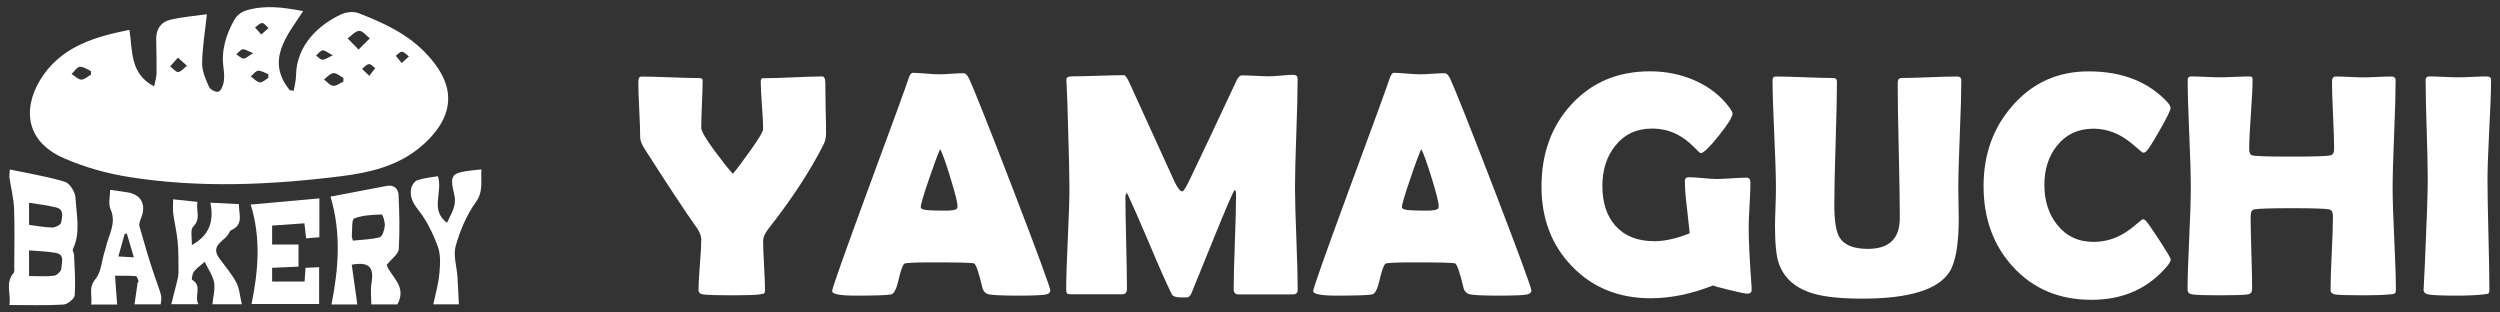
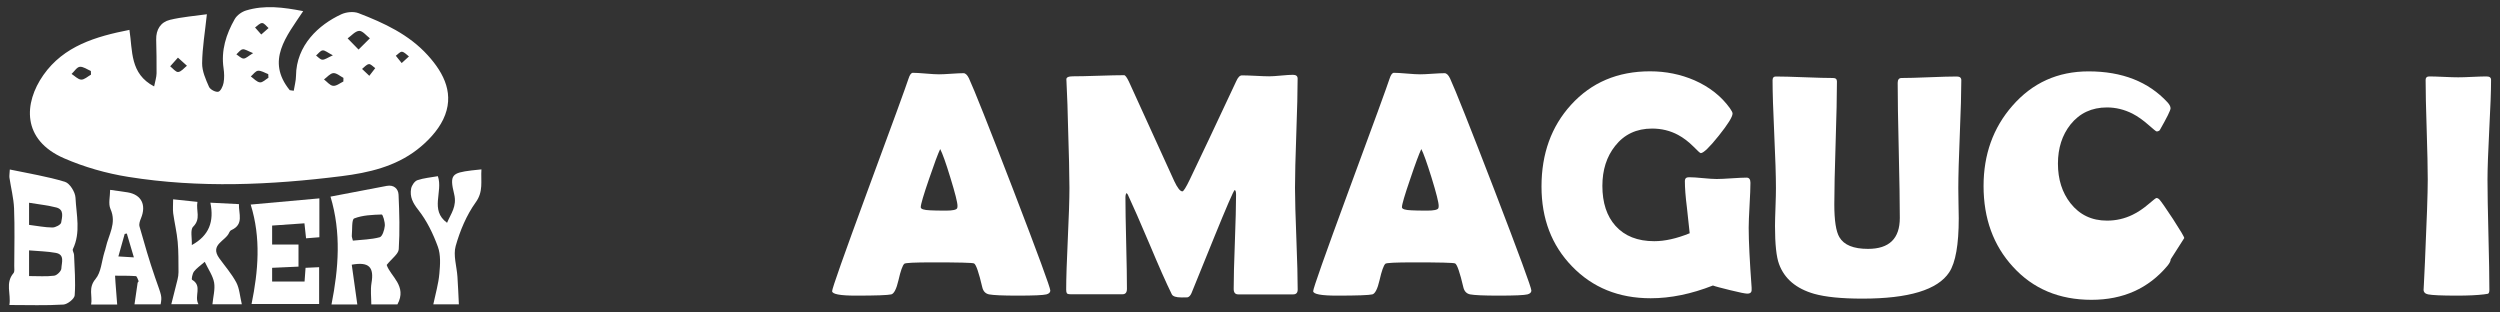
<svg xmlns="http://www.w3.org/2000/svg" enable-background="new 0 0 400 50" viewBox="0 0 400 50">
  <rect x="0" y="0" width="400" height="50" fill="#333333" stroke="none" />
  <g fill="#fff">
    <path d="m24.66 13.83c.17-.86.38-1.48.39-2.11.02-1.79-.02-3.58-.06-5.38-.04-1.62.72-2.81 2.22-3.17 1.96-.47 4-.62 5.89-.89-.3 2.86-.73 5.34-.76 7.83-.02 1.26.57 2.58 1.1 3.78.19.43 1.04.88 1.48.79.37-.07.75-.88.85-1.42.14-.76.11-1.57 0-2.34-.42-2.86.41-5.45 1.79-7.87.35-.61 1.11-1.16 1.8-1.37 2.97-.91 5.95-.52 9.15.1-2.69 4.05-6 7.91-2.15 12.65.21.03.42.06.64.09.12-.79.35-1.58.36-2.37.04-4.94 3.67-8.21 7.24-9.86.79-.37 1.96-.49 2.75-.19 4.09 1.57 8.07 3.41 11.09 6.74 2.68 2.95 4.34 6.35 2.48 10.25-.9 1.87-2.52 3.57-4.19 4.86-3.5 2.7-7.75 3.69-12.05 4.23-11.38 1.43-22.79 1.94-34.16.12-3.5-.56-7.02-1.56-10.26-2.97-6.81-2.96-6.45-8.85-3.33-13.31 3.28-4.68 8.4-6.18 13.78-7.24.52 3.38.06 7.01 3.95 9.05zm32.71-5.9c.76-.75 1.28-1.28 1.81-1.8-.57-.43-1.16-1.21-1.71-1.19-.63.03-1.24.77-1.85 1.2.49.51.99 1.02 1.75 1.79zm-2.43 5.11c0-.19.01-.39.01-.58-.54-.28-1.1-.8-1.62-.76s-.99.65-1.49 1.01c.48.36.94.97 1.45 1.02.53.06 1.11-.43 1.65-.69zm-40.38-1.1c-.01-.19-.01-.39-.02-.58-.59-.25-1.22-.73-1.78-.67-.47.05-.87.74-1.31 1.14.51.32 1.02.88 1.54.91.51.02 1.05-.51 1.57-.8zm28.39.5c-.01-.19-.02-.39-.03-.58-.55-.2-1.1-.58-1.63-.54-.41.03-.78.59-1.16.91.48.34.94.89 1.46.95.42.05.91-.47 1.36-.74zm-14.48-3.22c-.52.58-.88.99-1.24 1.39.43.33.89.95 1.28.91.5-.05.94-.64 1.4-1-.41-.37-.82-.74-1.44-1.3zm12.03-.72c-.85-.33-1.3-.67-1.68-.61-.37.06-.67.52-1 .81.39.24.77.66 1.16.67.37 0 .75-.41 1.52-.87zm12.76.35c-.84-.43-1.27-.83-1.64-.79-.38.05-.7.53-1.05.82.33.24.66.66 1.01.67.39.02.81-.31 1.68-.7zm11.01 1.24c.5-.46.83-.76 1.16-1.06-.37-.27-.72-.7-1.11-.75-.3-.04-.66.41-.99.64.27.34.54.68.94 1.17zm-22.47-4.57c.5-.44.84-.73 1.17-1.03-.34-.29-.68-.8-1.03-.8-.37-.01-.76.45-1.13.71.28.32.57.65.99 1.12zm17.29 6.61c.4-.52.68-.88.95-1.23-.34-.23-.71-.68-1.02-.64-.39.05-.73.49-1.09.77.33.32.66.63 1.16 1.1z" />
    <path d="m1.57 27.12c3.08.65 6.01 1.11 8.82 1.97.78.24 1.65 1.65 1.69 2.55.13 2.73.87 5.54-.42 8.22-.11.22.18.61.19.92.08 2.16.26 4.32.1 6.47-.04.56-1.15 1.44-1.81 1.48-2.78.17-5.58.07-8.64.07.3-1.76-.7-3.51.66-5.1.2-.24.12-.75.12-1.14.01-3.08.09-6.15-.03-9.23-.07-1.64-.5-3.27-.74-4.91-.04-.31.03-.65.06-1.3zm3.08 17.05c1.46 0 2.76.1 4.02-.06.45-.06 1.14-.74 1.15-1.16.02-.88.61-2.22-.9-2.49-1.36-.25-2.76-.27-4.27-.4zm0-8.19c1.31.16 2.53.41 3.74.42.49 0 1.35-.45 1.4-.8.13-.84.53-2.06-.77-2.4-1.38-.36-2.82-.5-4.37-.76z" />
    <path d="m61.87 42.39c.59 1.82 3.32 3.37 1.72 6.31-1.16 0-2.53 0-4.18 0 0-1.12-.16-2.3.03-3.42.43-2.53-.38-3.43-3.16-2.93.29 2.05.57 4.13.89 6.36-1.48 0-2.58 0-4.13 0 1.14-5.77 1.57-11.5-.16-17.25 3.32-.64 6.16-1.19 9.01-1.72 1.12-.21 1.84.46 1.88 1.43.13 2.9.21 5.81.03 8.7-.05.77-1.09 1.47-1.93 2.52zm-5.41-3.89c1.46-.16 2.92-.17 4.29-.54.42-.11.76-1.17.82-1.82.05-.62-.33-1.83-.49-1.82-1.49.05-3.05.1-4.41.63-.42.17-.29 1.79-.38 2.75-.02.2.08.41.17.8z" />
    <path d="m48.73 45.04c.06-.78.1-1.38.16-2.19.68-.03 1.37-.07 2.17-.1v5.89c-3.47 0-6.91 0-10.81 0 1.07-5.27 1.53-10.54-.14-15.91 3.91-.35 7.39-.67 10.99-.99v6.22c-.67.05-1.35.11-2.13.17-.09-.84-.16-1.53-.26-2.4-1.73.12-3.38.23-5.17.36v3.04h4.22v3.53c-1.4.06-2.77.13-4.22.19v2.19z" />
    <path d="m27.7 31.89c1.43.15 2.59.27 3.89.41-.26 1.4.6 2.7-.69 3.98-.49.49-.16 1.8-.21 2.93 2.77-1.52 3.59-3.76 2.97-6.78 1.64.08 3.01.15 4.57.23-.06 1.56.84 3.23-1.22 4.16-.14.06-.27.22-.33.37-.53 1.37-3.17 1.92-1.61 4.11.93 1.29 2 2.51 2.74 3.9.51.97.57 2.18.88 3.48-1.71 0-3.06 0-4.7 0 .11-1.2.45-2.38.27-3.46-.19-1.08-.9-2.07-1.5-3.33-.7.62-1.31 1.01-1.72 1.55-.26.34-.43 1.25-.31 1.32 1.71 1.01.28 2.57 1.02 3.91-1.48 0-2.66 0-4.34 0 .35-1.4.69-2.68 1-3.97.09-.38.15-.77.15-1.16-.02-1.62.02-3.25-.13-4.85-.14-1.53-.51-3.04-.72-4.56-.08-.66-.01-1.33-.01-2.24z" />
    <path d="m17.62 30.38c1.06.15 1.94.25 2.82.4 2.19.37 3 2 2.12 4.14-.17.41-.35.92-.24 1.31.78 2.74 1.56 5.49 2.5 8.18 1.04 2.97 1.12 2.94.88 4.28-1.25 0-2.51 0-4.18 0 .17-1.17.33-2.31.5-3.44.02-.1.18-.21.16-.27-.13-.29-.27-.78-.44-.8-1.11-.08-2.22-.06-3.33-.07.02.38.04.76.07 1.13.09 1.13.18 2.26.27 3.49-1.49 0-2.7 0-4.17 0 .25-1.37-.51-2.65.71-4.1.89-1.06.97-2.81 1.41-4.25.08-.27.18-.53.23-.8.44-2.01 1.77-3.86.75-6.13-.38-.85-.06-1.99-.06-3.07zm3.8 10.8c-.43-1.44-.78-2.63-1.13-3.82-.11.02-.23.05-.34.07-.32 1.16-.65 2.31-1.01 3.6.85.06 1.53.1 2.48.15z" />
    <path d="m77.03 27.1c-.13 1.9.35 3.53-.92 5.28-1.47 2.05-2.51 4.53-3.2 6.98-.42 1.49.17 3.26.28 4.91.1 1.43.15 2.87.23 4.42-1.3 0-2.43 0-4.09 0 .36-1.72.83-3.3.97-4.92.13-1.42.23-3-.24-4.29-.76-2.08-1.77-4.17-3.13-5.89-.89-1.13-1.39-2.11-1.15-3.42.1-.51.55-1.18 1-1.34 1.03-.35 2.16-.44 3.28-.64.86 2.49-1.34 5.41 1.47 7.46.6-1.47 1.62-2.62 1.13-4.61-.76-3.09-.33-3.38 2.77-3.77.46-.04.91-.09 1.6-.17z" />
-     <path d="m132.17 21.26c0 .71-.13 1.33-.4 1.86-2.17 4.29-5.13 8.8-8.87 13.54-.53.7-.8 1.33-.8 1.89 0 .88.05 2.19.15 3.95s.15 3.06.15 3.93c0 .3-.07.48-.2.55-.03.02-.26.06-.67.12-.6.1-2.09.15-4.47.15-2.4 0-3.93-.05-4.6-.15-.46-.07-.7-.31-.7-.72 0-.88.08-2.21.22-4.01.15-1.8.22-3.14.22-4.04 0-.53-.2-1.1-.6-1.71-2.01-2.83-4.87-7.17-8.6-13.02-.38-.65-.57-1.18-.57-1.59 0-.99-.05-2.49-.15-4.47-.1-1.99-.15-3.48-.15-4.47 0-.55.17-.82.5-.82 1.01 0 2.54.04 4.6.12 2.05.08 3.59.12 4.62.12.38 0 .57.12.57.37 0 .84-.04 2.12-.11 3.81-.08 1.7-.11 2.97-.11 3.81 0 .5.73 1.74 2.19 3.73 1.16 1.56 2.11 2.76 2.86 3.6.68-.79 1.58-1.99 2.71-3.58 1.42-1.99 2.14-3.19 2.14-3.6 0-.83-.06-2.08-.19-3.76-.12-1.68-.19-2.94-.19-3.76 0-.35.08-.55.22-.6h.62c.99 0 2.49-.05 4.48-.14 2-.09 3.5-.14 4.51-.14.33 0 .5.36.5 1.07 0 .88.02 2.2.05 3.96.05 1.78.07 3.11.07 4z" />
    <path d="m168.05 46.48c0 .3-.21.51-.62.62-.5.13-2.04.2-4.62.2-2.37 0-3.89-.07-4.57-.2-.56-.12-.92-.49-1.07-1.12-.56-2.39-1-3.66-1.32-3.83-.26-.12-2.48-.17-6.66-.17-2.82 0-4.32.07-4.5.22-.28.26-.6 1.15-.94 2.66-.32 1.37-.7 2.12-1.14 2.24-.56.13-2.45.2-5.67.2-2.53 0-3.8-.24-3.8-.72 0-.43 1.87-5.72 5.61-15.88 4.06-10.98 6.26-17.02 6.61-18.11.2-.63.43-.94.7-.94.45 0 1.14.04 2.07.12s1.63.12 2.1.12c.45 0 1.11-.03 1.98-.09s1.52-.09 1.95-.09c.31 0 .6.27.87.82.81 1.74 3.18 7.7 7.11 17.89 3.94 10.26 5.91 15.62 5.91 16.06zm-17.62-22.63c-.35.73-.94 2.31-1.77 4.75-.89 2.58-1.34 4.1-1.34 4.55 0 .3.5.46 1.49.5.51.03 1.36.05 2.53.05 1.09 0 1.7-.13 1.81-.4.03-.08.05-.2.05-.35 0-.55-.38-2.05-1.14-4.52-.73-2.4-1.28-3.92-1.63-4.58z" />
    <path d="m207.63 46.33c0 .51-.24.77-.72.77h-8.8c-.48 0-.72-.29-.72-.87 0-1.67.06-4.18.19-7.53.12-3.34.19-5.85.19-7.53 0-.48-.08-.74-.22-.77-.18.1-1.29 2.66-3.33 7.68-1.19 2.95-2.39 5.89-3.58 8.82-.17.38-.37.6-.62.67-.08.02-.41.02-.99.02-.86 0-1.37-.17-1.54-.5-.9-1.82-2.07-4.47-3.53-7.95-1.56-3.68-2.73-6.34-3.5-7.98-.03-.08-.11-.17-.22-.27-.12.15-.17.39-.17.72 0 1.62.04 4.06.12 7.3.08 3.25.12 5.68.12 7.3 0 .58-.23.87-.7.87h-8.3c-.33 0-.53-.05-.61-.16-.07-.11-.11-.29-.11-.56 0-1.8.09-4.52.26-8.14s.26-6.33.26-8.14c0-1.92-.08-5.52-.25-10.81-.02-1.37-.09-3.42-.22-6.14l-.02-.42c-.02-.33.33-.5 1.04-.5.91 0 2.28-.03 4.1-.09s3.19-.09 4.1-.09c.18 0 .44.35.77 1.04l7.26 15.93c.51 1.08.94 1.62 1.29 1.62.18 0 .57-.62 1.17-1.86 1.67-3.48 4.15-8.72 7.43-15.73.28-.65.59-.97.92-.97.48 0 1.2.02 2.17.07s1.7.08 2.2.08c.41 0 1.05-.04 1.9-.12s1.49-.12 1.9-.12c.5 0 .75.2.75.6 0 1.95-.07 4.87-.21 8.76-.14 3.88-.21 6.8-.21 8.76 0 1.81.08 4.51.22 8.13.14 3.62.21 6.32.21 8.11z" />
    <path d="m245.02 46.48c0 .3-.21.51-.62.62-.5.13-2.04.2-4.62.2-2.37 0-3.89-.07-4.57-.2-.56-.12-.92-.49-1.07-1.12-.56-2.39-1-3.66-1.32-3.83-.26-.12-2.48-.17-6.66-.17-2.82 0-4.32.07-4.5.22-.28.26-.6 1.15-.94 2.66-.32 1.37-.7 2.12-1.14 2.24-.56.13-2.45.2-5.67.2-2.53 0-3.8-.24-3.8-.72 0-.43 1.87-5.72 5.61-15.88 4.06-10.98 6.26-17.02 6.61-18.11.2-.63.43-.94.7-.94.45 0 1.14.04 2.07.12s1.63.12 2.1.12c.45 0 1.11-.03 1.98-.09s1.52-.09 1.95-.09c.31 0 .6.27.87.82.81 1.74 3.18 7.7 7.11 17.89 3.94 10.26 5.91 15.62 5.91 16.06zm-17.61-22.63c-.35.73-.94 2.31-1.76 4.75-.89 2.58-1.34 4.1-1.34 4.55 0 .3.5.46 1.49.5.51.03 1.36.05 2.53.05 1.09 0 1.7-.13 1.81-.4.03-.08.05-.2.05-.35 0-.55-.38-2.05-1.14-4.52-.75-2.4-1.29-3.92-1.64-4.58z" />
    <path d="m280.26 46.31c.03.45-.2.67-.7.67-.32 0-1.22-.18-2.72-.55s-2.42-.61-2.77-.75c-3.46 1.36-6.78 2.04-9.96 2.04-5.12 0-9.32-1.71-12.6-5.12-3.25-3.36-4.87-7.61-4.87-12.75 0-5.25 1.57-9.61 4.72-13.07 3.25-3.58 7.46-5.37 12.65-5.37 2.52 0 4.89.48 7.11 1.44 2.4 1.06 4.29 2.55 5.67 4.47.28.4.42.68.42.84 0 .53-.74 1.72-2.22 3.57s-2.44 2.77-2.87 2.77c-.1 0-.48-.34-1.14-1.02-.81-.81-1.64-1.44-2.48-1.89-1.26-.68-2.65-1.02-4.17-1.02-2.48 0-4.46.93-5.91 2.78-1.36 1.71-2.04 3.84-2.04 6.39 0 2.7.7 4.84 2.11 6.41 1.46 1.62 3.52 2.44 6.19 2.44 1.69 0 3.58-.42 5.67-1.27-.05-.55-.2-1.94-.45-4.17-.22-1.72-.32-3.11-.32-4.17 0-.31.11-.5.32-.57.08-.03.21-.05.4-.05.48 0 1.21.04 2.17.14.97.09 1.7.14 2.2.14.53 0 1.33-.04 2.39-.11s1.86-.11 2.39-.11c.41 0 .62.27.62.82 0 .79-.05 2-.14 3.6-.09 1.61-.14 2.81-.14 3.6 0 2.14.16 5.33.47 9.59z" />
    <path d="m313.4 34.91c0 4.22-.51 7.11-1.52 8.65-1.85 2.82-6.49 4.22-13.89 4.22-3.35 0-5.92-.26-7.73-.77-2.88-.83-4.75-2.41-5.61-4.75-.43-1.14-.65-3.18-.65-6.11 0-.68.03-1.69.08-3.03s.07-2.34.07-3.01c0-1.92-.09-4.8-.27-8.65-.18-3.84-.27-6.72-.27-8.62 0-.4.17-.6.52-.6 1.01 0 2.54.04 4.58.12 2.05.08 3.57.12 4.58.12.41 0 .62.18.62.55 0 2.19-.07 5.46-.21 9.83s-.21 7.64-.21 9.83c0 2.6.27 4.36.82 5.27.73 1.24 2.25 1.86 4.57 1.86 3.4 0 5.09-1.65 5.09-4.95 0-2.4-.06-6-.17-10.81-.12-4.8-.17-8.41-.17-10.81 0-.51.21-.77.62-.77.98 0 2.45-.04 4.42-.12s3.44-.12 4.42-.12c.48 0 .72.2.72.6 0 1.9-.08 4.78-.24 8.62s-.24 6.72-.24 8.65c0 .53.01 1.33.03 2.4.03 1.06.04 1.86.04 2.4z" />
-     <path d="m347.31 41.49c0 .27-.17.61-.52 1.04-3.05 3.63-7.1 5.44-12.15 5.44-5.17 0-9.36-1.76-12.57-5.29-3.13-3.41-4.7-7.72-4.7-12.92 0-5.03 1.53-9.31 4.6-12.82 3.2-3.68 7.26-5.52 12.2-5.52 5.37 0 9.57 1.65 12.62 4.94.33.36.5.69.5.97 0 .31-.58 1.48-1.73 3.5s-1.88 3.15-2.17 3.4c-.13.13-.3.2-.5.2-.08 0-.5-.33-1.24-.99-.89-.79-1.77-1.42-2.63-1.86-1.31-.66-2.67-.99-4.07-.99-2.44 0-4.38.91-5.84 2.73-1.34 1.69-2.01 3.78-2.01 6.26 0 2.52.67 4.63 2.01 6.34 1.46 1.85 3.4 2.78 5.84 2.78 1.44 0 2.81-.31 4.1-.94.85-.41 1.71-.99 2.59-1.74.73-.63 1.13-.94 1.22-.94.17 0 .33.09.5.27.27.3.99 1.33 2.16 3.11 1.19 1.84 1.79 2.85 1.79 3.03z" />
-     <path d="m383.34 46.33c0 .35-.07.56-.22.65-.07.05-.3.09-.7.12-1.01.1-2.43.15-4.27.15-2.6 0-4.13-.05-4.58-.15-.46-.1-.68-.32-.68-.67 0-1.31.06-3.28.19-5.9.12-2.62.19-4.59.19-5.9 0-.65-.18-1.02-.55-1.12-.56-.13-2.57-.2-6.01-.2-3.46 0-5.48.07-6.06.2-.37.08-.55.46-.55 1.12 0 1.29.04 3.23.12 5.8.08 2.58.12 4.51.12 5.8 0 .5-.22.79-.67.87-.53.1-2.09.15-4.67.15-2.24 0-3.66-.05-4.27-.15-.48-.08-.72-.34-.72-.77 0-1.79.09-4.49.26-8.1s.26-6.32.26-8.13c0-1.92-.08-4.81-.25-8.66s-.25-6.74-.25-8.66c0-.36.17-.55.52-.55.51 0 1.29.02 2.32.07 1.04.05 1.81.07 2.32.07.53 0 1.33-.02 2.4-.07s1.87-.07 2.4-.07c.28 0 .42.15.42.45 0 1.24-.09 3.1-.27 5.58s-.27 4.34-.27 5.58c0 .58.16.92.47 1.02.43.13 2.55.2 6.36.2 3.55 0 5.6-.07 6.16-.2.4-.1.6-.44.6-1.02 0-1.19-.06-2.99-.17-5.4-.12-2.41-.17-4.22-.17-5.43 0-.51.21-.77.62-.77.48 0 1.21.02 2.2.07s1.73.07 2.22.07c.48 0 1.21-.02 2.2-.07s1.73-.07 2.22-.07c.48 0 .72.2.72.6 0 1.9-.08 4.78-.24 8.62s-.24 6.72-.24 8.65c0 1.81.09 4.51.26 8.13.17 3.6.26 6.3.26 8.09z" />
+     <path d="m347.31 41.49c0 .27-.17.61-.52 1.04-3.05 3.63-7.1 5.44-12.15 5.44-5.17 0-9.36-1.76-12.57-5.29-3.13-3.41-4.7-7.72-4.7-12.92 0-5.03 1.53-9.31 4.6-12.82 3.2-3.68 7.26-5.52 12.2-5.52 5.37 0 9.57 1.65 12.62 4.94.33.36.5.69.5.97 0 .31-.58 1.48-1.73 3.5c-.13.13-.3.2-.5.2-.08 0-.5-.33-1.24-.99-.89-.79-1.77-1.42-2.63-1.86-1.31-.66-2.67-.99-4.07-.99-2.44 0-4.38.91-5.84 2.73-1.34 1.69-2.01 3.78-2.01 6.26 0 2.52.67 4.63 2.01 6.34 1.46 1.85 3.4 2.78 5.84 2.78 1.44 0 2.81-.31 4.1-.94.85-.41 1.71-.99 2.59-1.74.73-.63 1.13-.94 1.22-.94.17 0 .33.09.5.27.27.3.99 1.33 2.16 3.11 1.19 1.84 1.79 2.85 1.79 3.03z" />
    <path d="m398 28.74c0 1.95.05 4.89.15 8.82s.15 6.87.15 8.82c0 .33-.07.54-.22.62-.03.02-.25.05-.65.1-1.08.13-2.52.2-4.32.2-2.42 0-3.96-.07-4.62-.2-.48-.1-.72-.36-.72-.77 0 .26.07-1.19.22-4.37.3-6.71.45-11.11.45-13.22 0-1.77-.06-4.43-.17-7.98-.12-3.54-.17-6.2-.17-7.98 0-.36.19-.55.57-.55.51 0 1.29.02 2.32.07 1.04.05 1.81.07 2.32.07s1.27-.02 2.27-.07 1.76-.07 2.27-.07c.48 0 .72.18.72.55 0 1.77-.1 4.43-.29 7.98-.18 3.55-.28 6.21-.28 7.98z" />
  </g>
</svg>